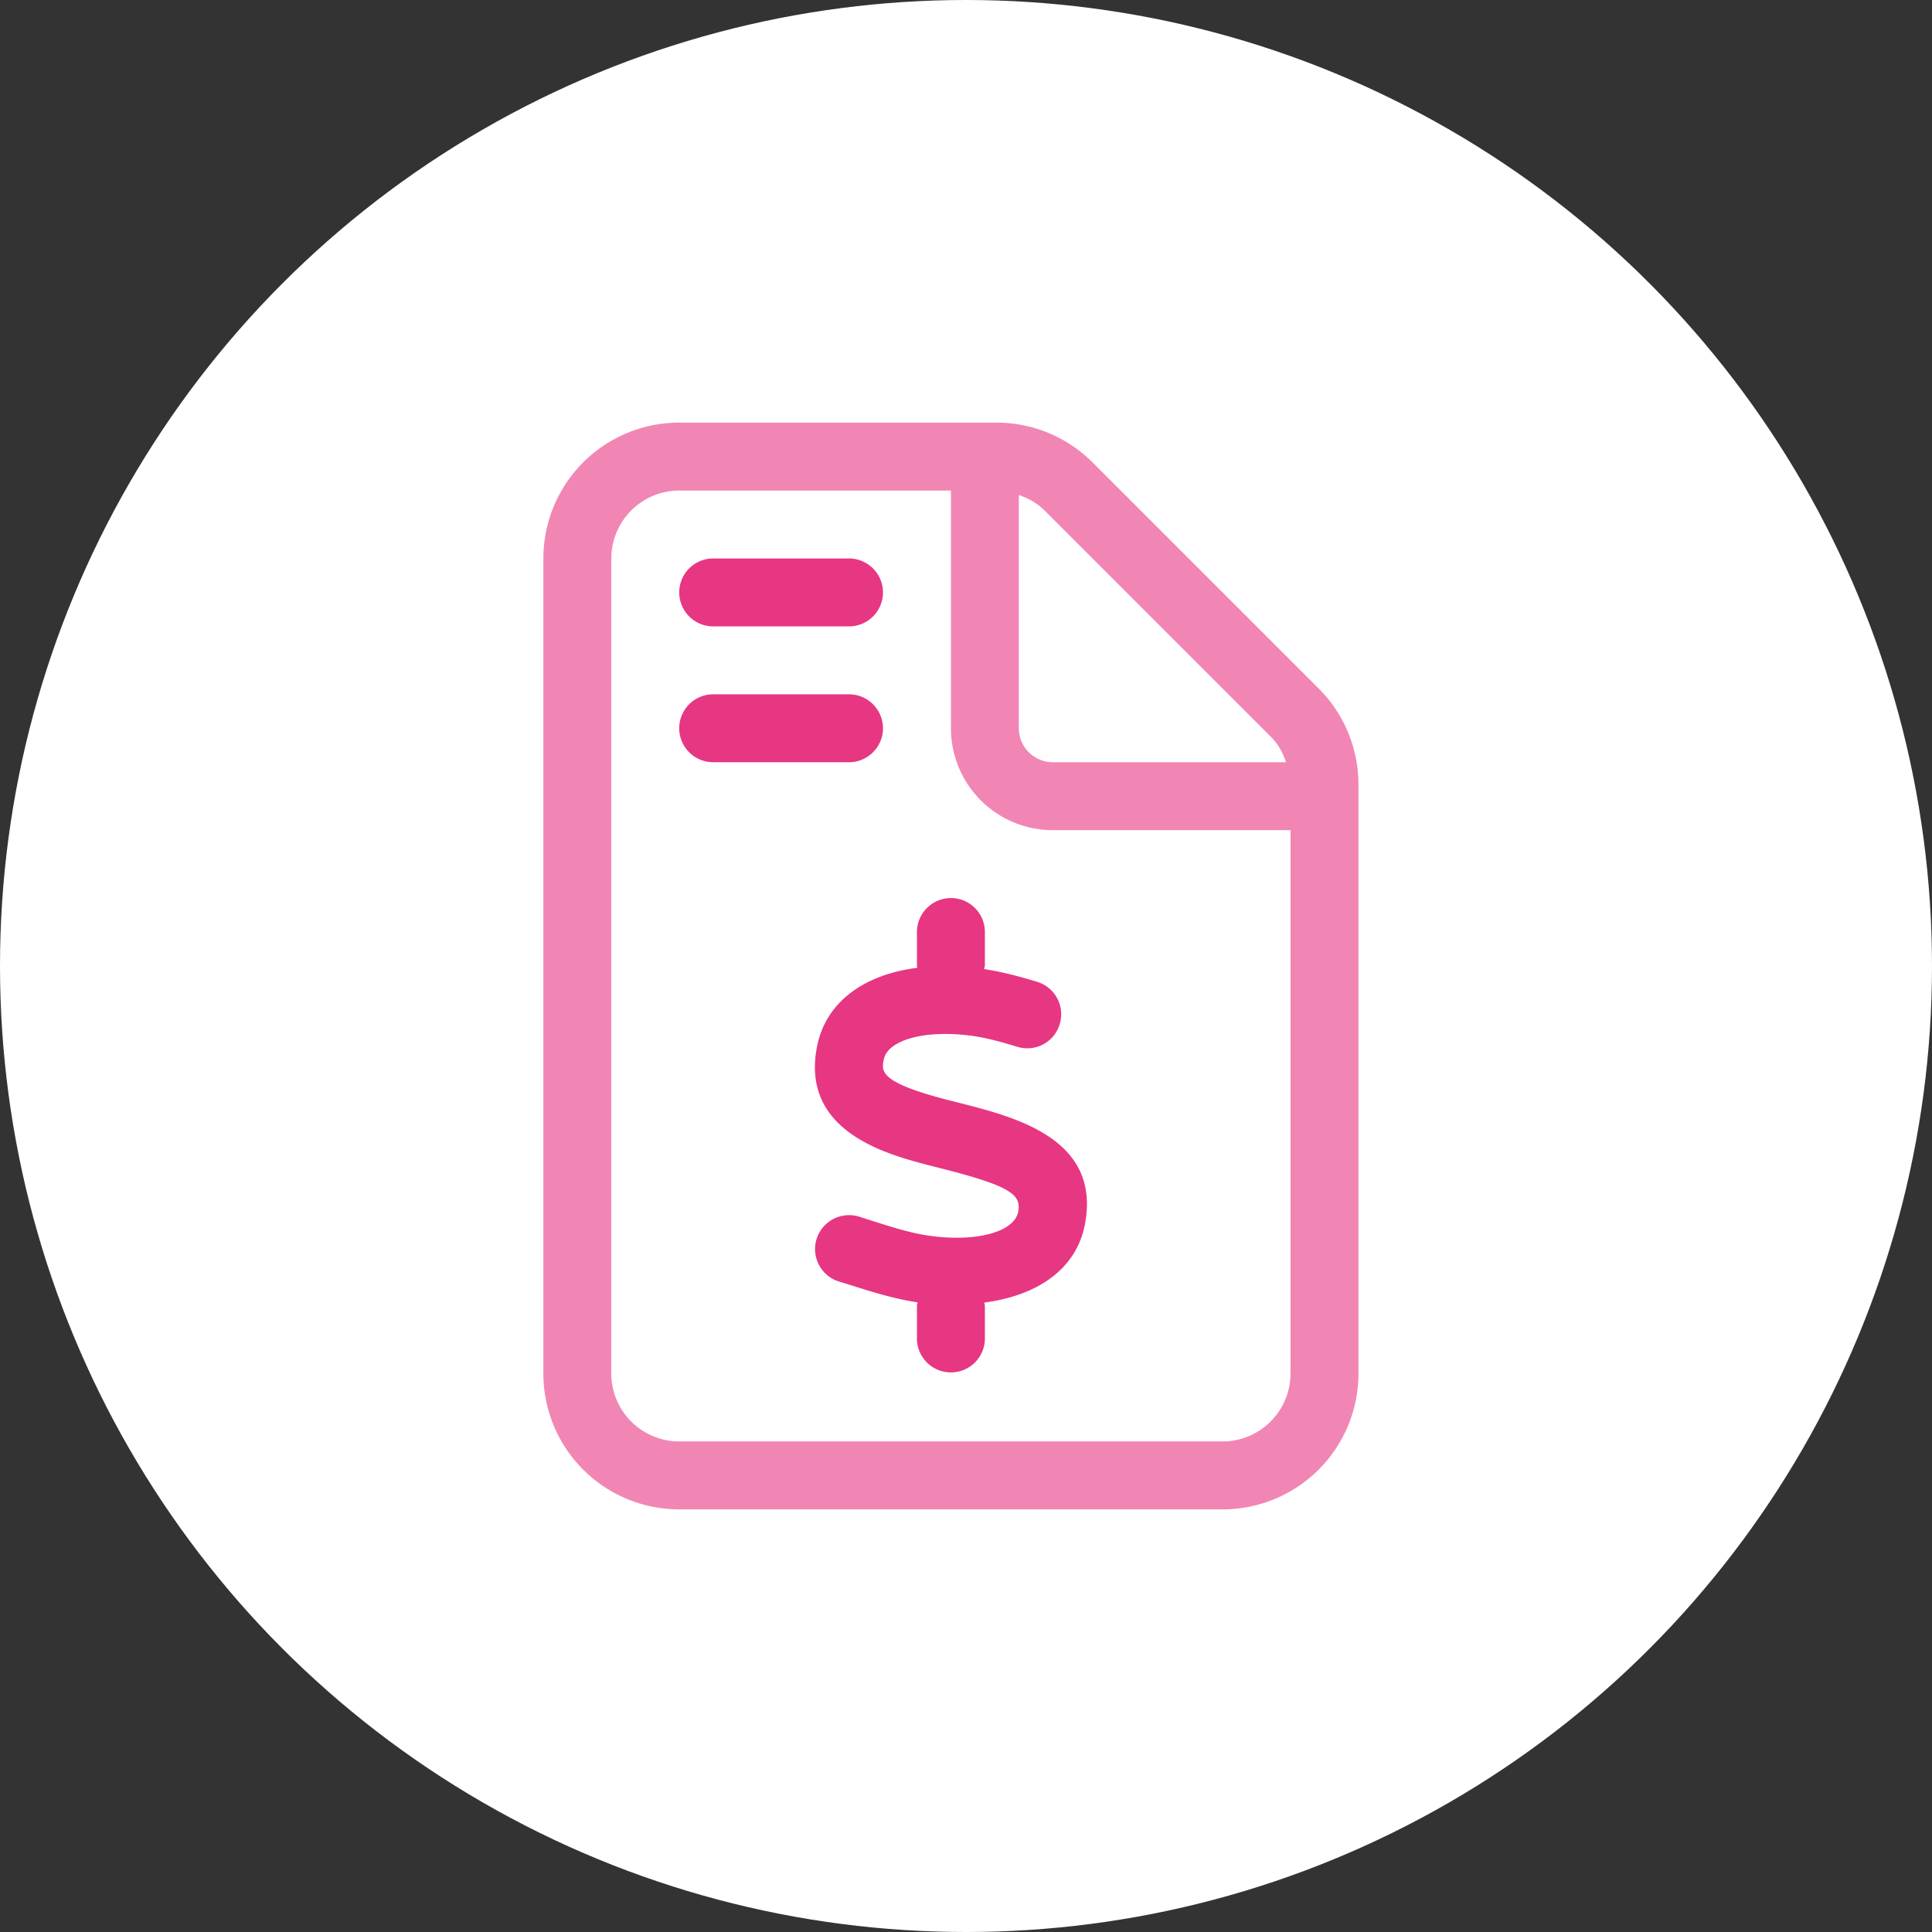
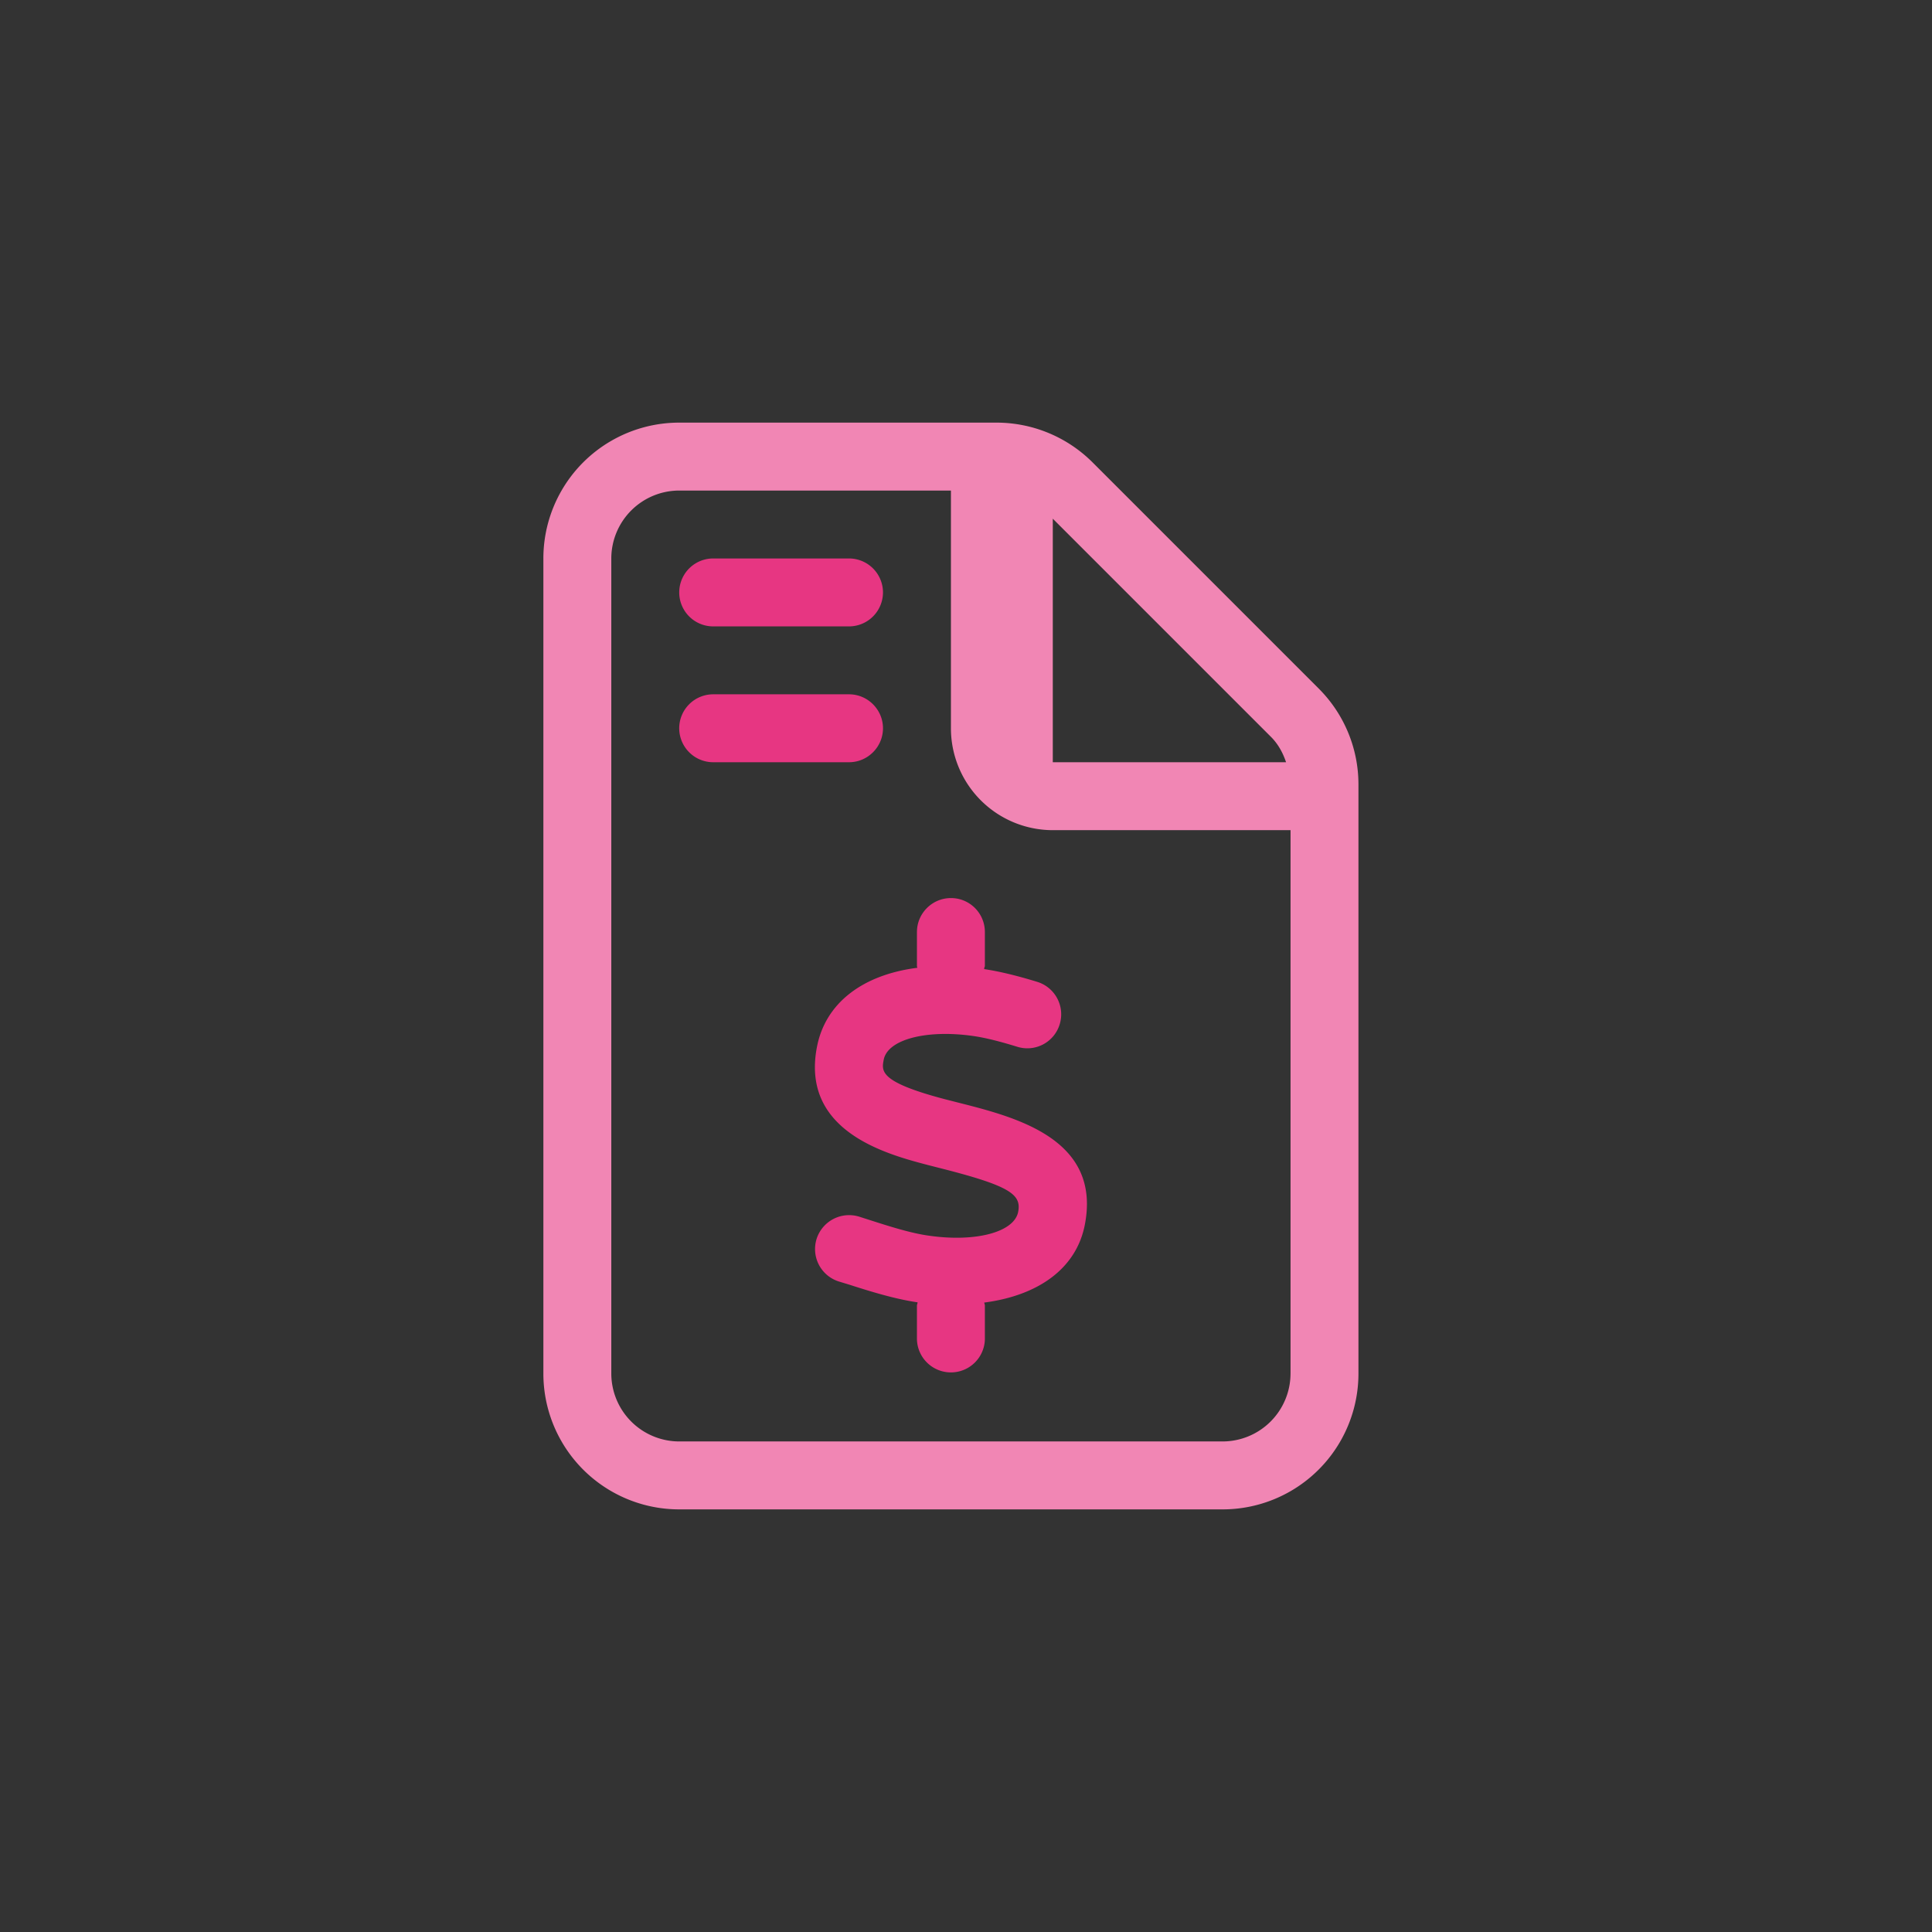
<svg xmlns="http://www.w3.org/2000/svg" width="100" height="100" viewBox="0 0 100 100">
  <rect x="0" y="0" width="100" height="100" fill="#333333" stroke="none" />
  <g fill="none" fill-rule="evenodd">
-     <circle fill="#FFF" cx="50" cy="50" r="50" />
    <g fill-rule="nonzero">
-       <path d="m68.258 35.64-11.7-11.7a7.037 7.037 0 0 0-4.977-2.065H35.156a7.03 7.03 0 0 0-7.031 7.031v42.188a7.03 7.03 0 0 0 7.032 7.031h28.124a7.03 7.03 0 0 0 7.032-7.031V40.607a7.008 7.008 0 0 0-2.055-4.966zM52.734 25.62c.492.171.952.422 1.332.801l11.7 11.7c.383.376.635.838.8 1.332H54.492a1.763 1.763 0 0 1-1.758-1.758V25.62zm14.063 45.474a3.52 3.52 0 0 1-3.516 3.515H35.156a3.52 3.52 0 0 1-3.515-3.515V28.906a3.52 3.52 0 0 1 3.515-3.515H49.22v12.304a5.275 5.275 0 0 0 5.273 5.274h12.305v28.125z" fill="#F186B4" />
+       <path d="m68.258 35.64-11.7-11.7a7.037 7.037 0 0 0-4.977-2.065H35.156a7.03 7.03 0 0 0-7.031 7.031v42.188a7.03 7.03 0 0 0 7.032 7.031h28.124a7.03 7.03 0 0 0 7.032-7.031V40.607a7.008 7.008 0 0 0-2.055-4.966zM52.734 25.62c.492.171.952.422 1.332.801l11.7 11.7c.383.376.635.838.8 1.332H54.492V25.62zm14.063 45.474a3.52 3.52 0 0 1-3.516 3.515H35.156a3.52 3.52 0 0 1-3.515-3.515V28.906a3.52 3.52 0 0 1 3.515-3.515H49.22v12.304a5.275 5.275 0 0 0 5.273 5.274h12.305v28.125z" fill="#F186B4" />
      <path d="M36.914 32.422h7.031a1.76 1.76 0 0 0 1.758-1.758 1.76 1.76 0 0 0-1.758-1.758h-7.03a1.757 1.757 0 1 0 0 3.516zM45.703 37.695c0-.966-.79-1.758-1.758-1.758h-7.03a1.76 1.76 0 0 0-1.759 1.758 1.76 1.76 0 0 0 1.758 1.758h7.031c.967 0 1.758-.79 1.758-1.758zM50.317 53.615c.744.102 1.56.327 2.338.566a1.749 1.749 0 0 0 2.195-1.166 1.757 1.757 0 0 0-1.165-2.195c-1.102-.338-1.973-.543-2.746-.66.016-.149.038-.105.038-.16v-1.758c0-.971-.784-1.758-1.756-1.758s-1.76.791-1.76 1.758V50c0 .033.017.06.019.093-2.81.357-4.754 1.808-5.194 4.093-.853 4.391 3.632 5.563 5.787 6.127l.714.182c3.543.903 4.084 1.349 3.912 2.234-.202 1.039-2.173 1.576-4.593 1.233-.943-.125-2.082-.49-3.086-.812l-.546-.175a1.766 1.766 0 0 0-2.206 1.148 1.76 1.76 0 0 0 1.148 2.206l.53.161c1.103.354 2.348.743 3.548.919 0 .06-.033.114-.033.17v1.757a1.759 1.759 0 0 0 3.516 0v-1.758c0-.056-.027-.103-.032-.157 2.793-.366 4.763-1.756 5.205-4.025.864-4.44-3.565-5.566-6.496-6.311l-.688-.175c-3.449-.9-3.34-1.46-3.226-2.054.194-1.044 2.171-1.571 4.577-1.241z" fill="#E73682" />
    </g>
  </g>
</svg>